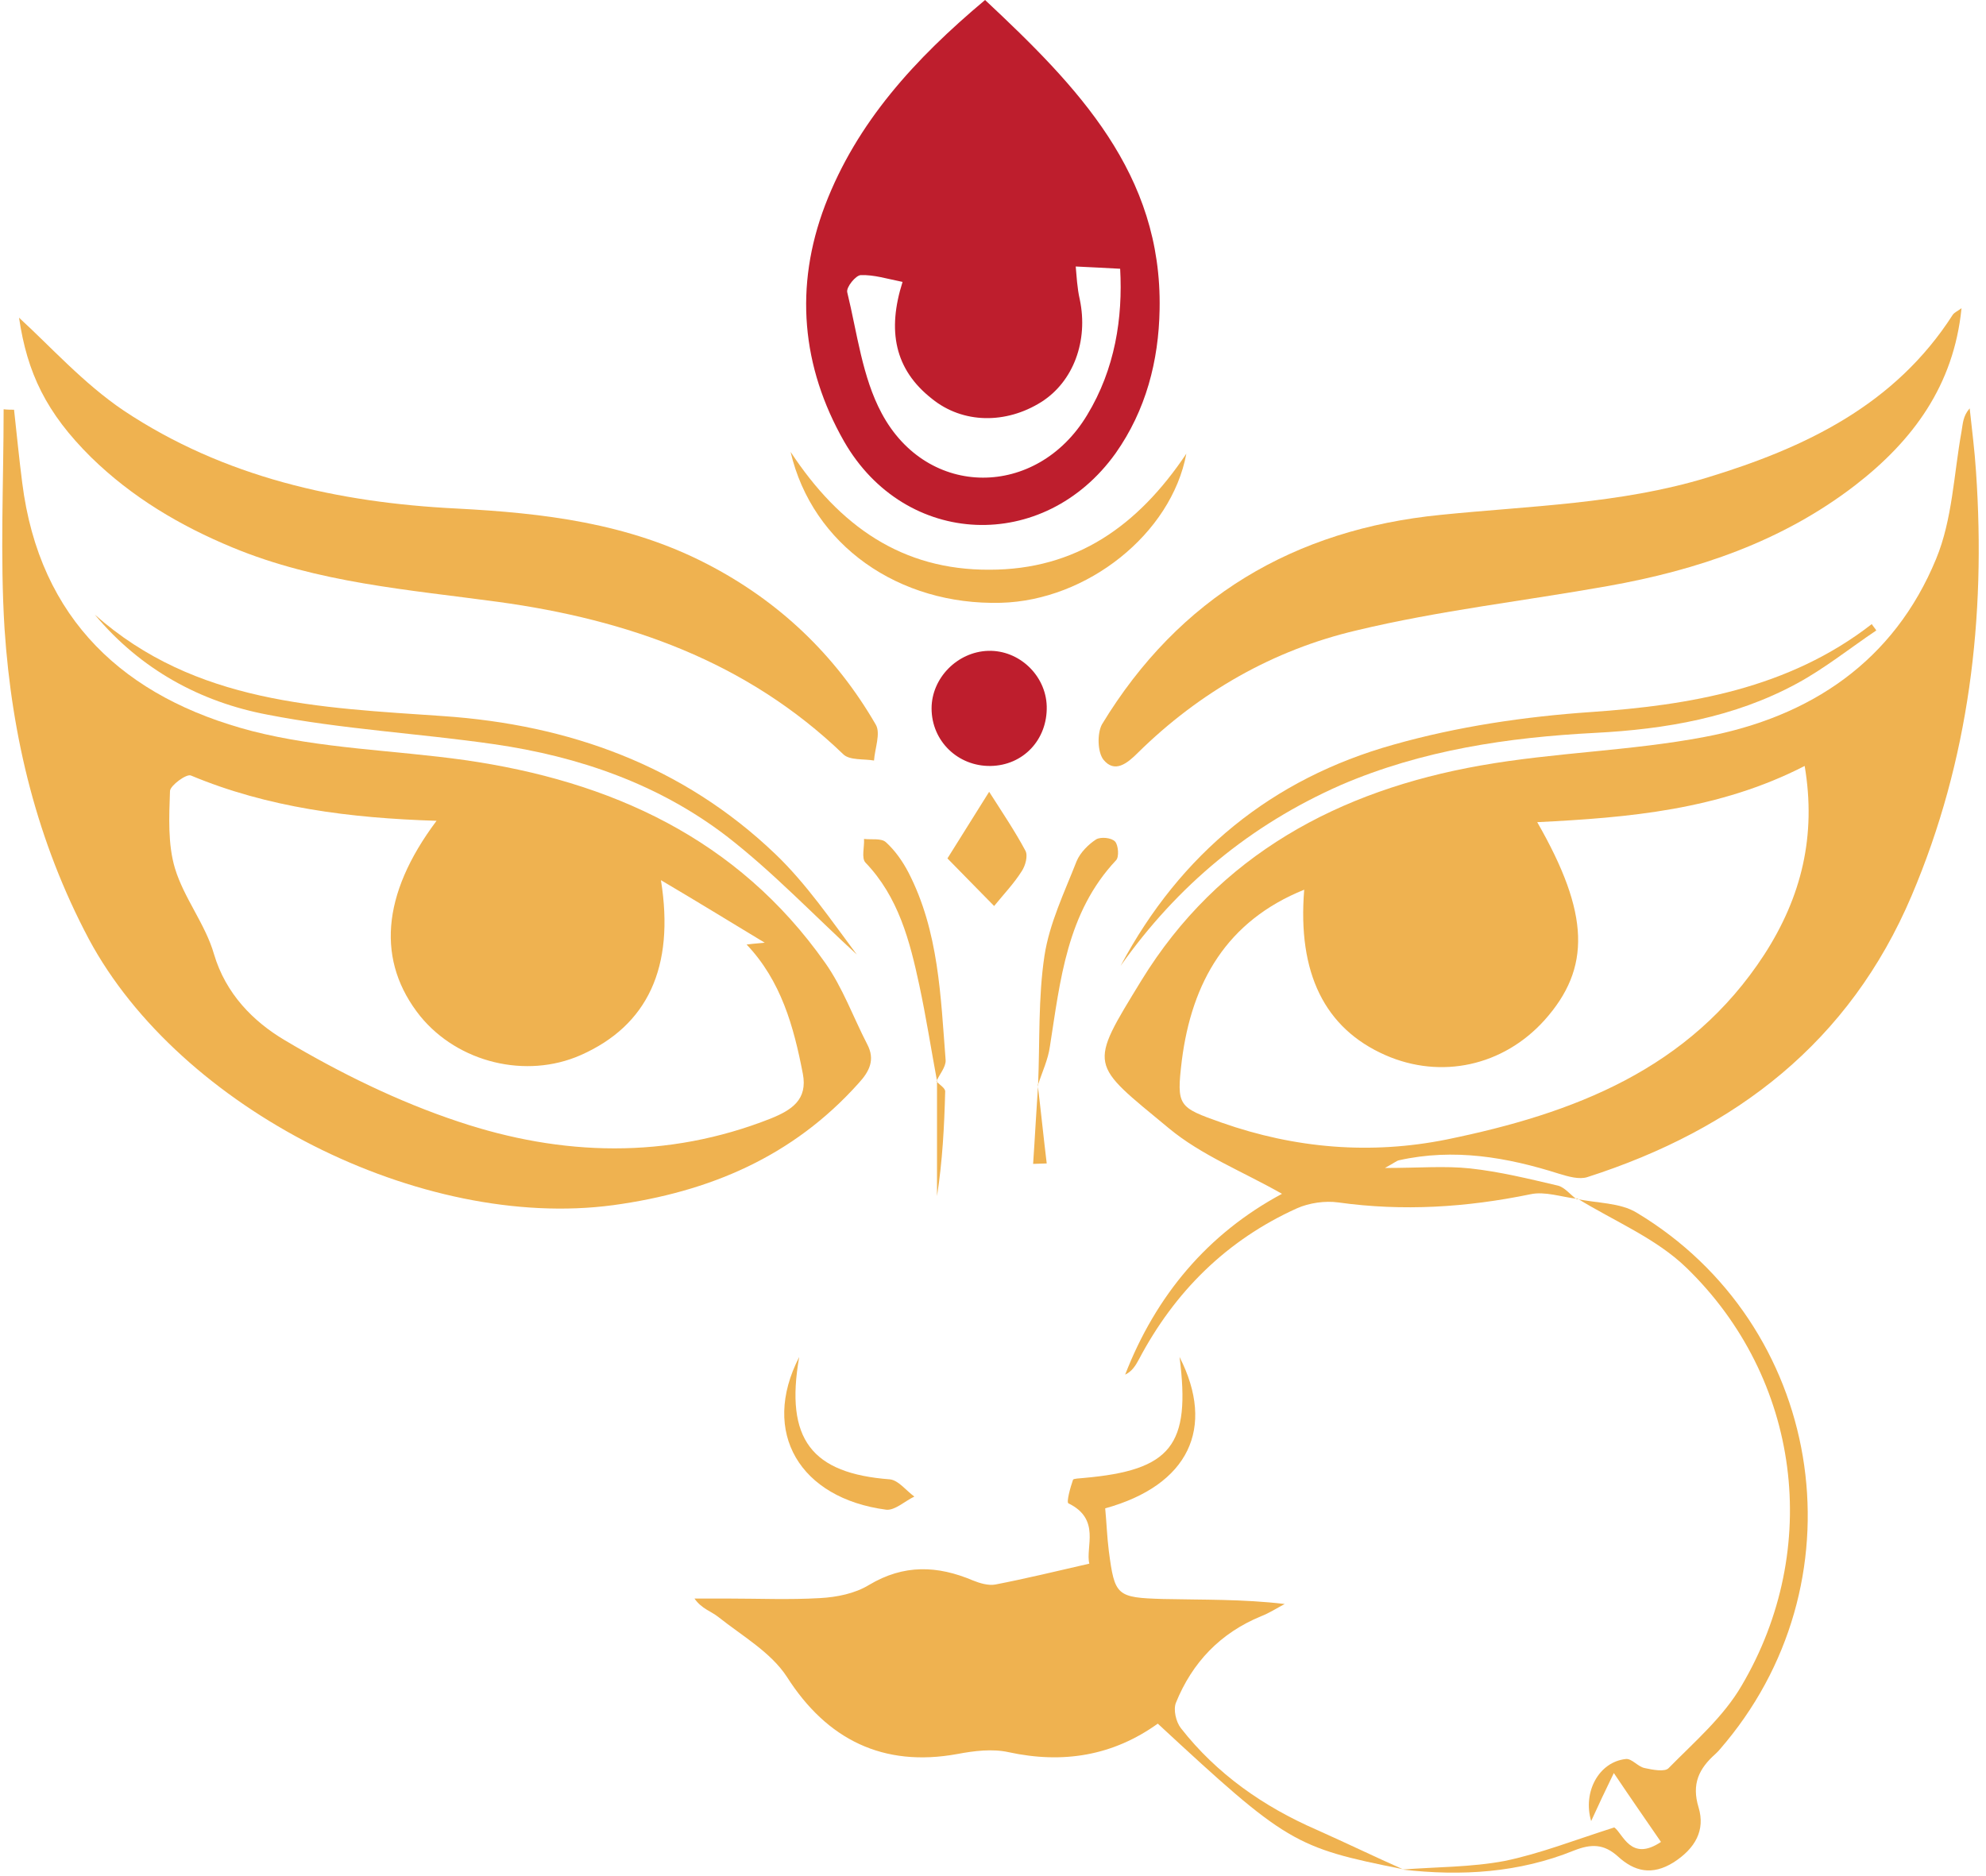
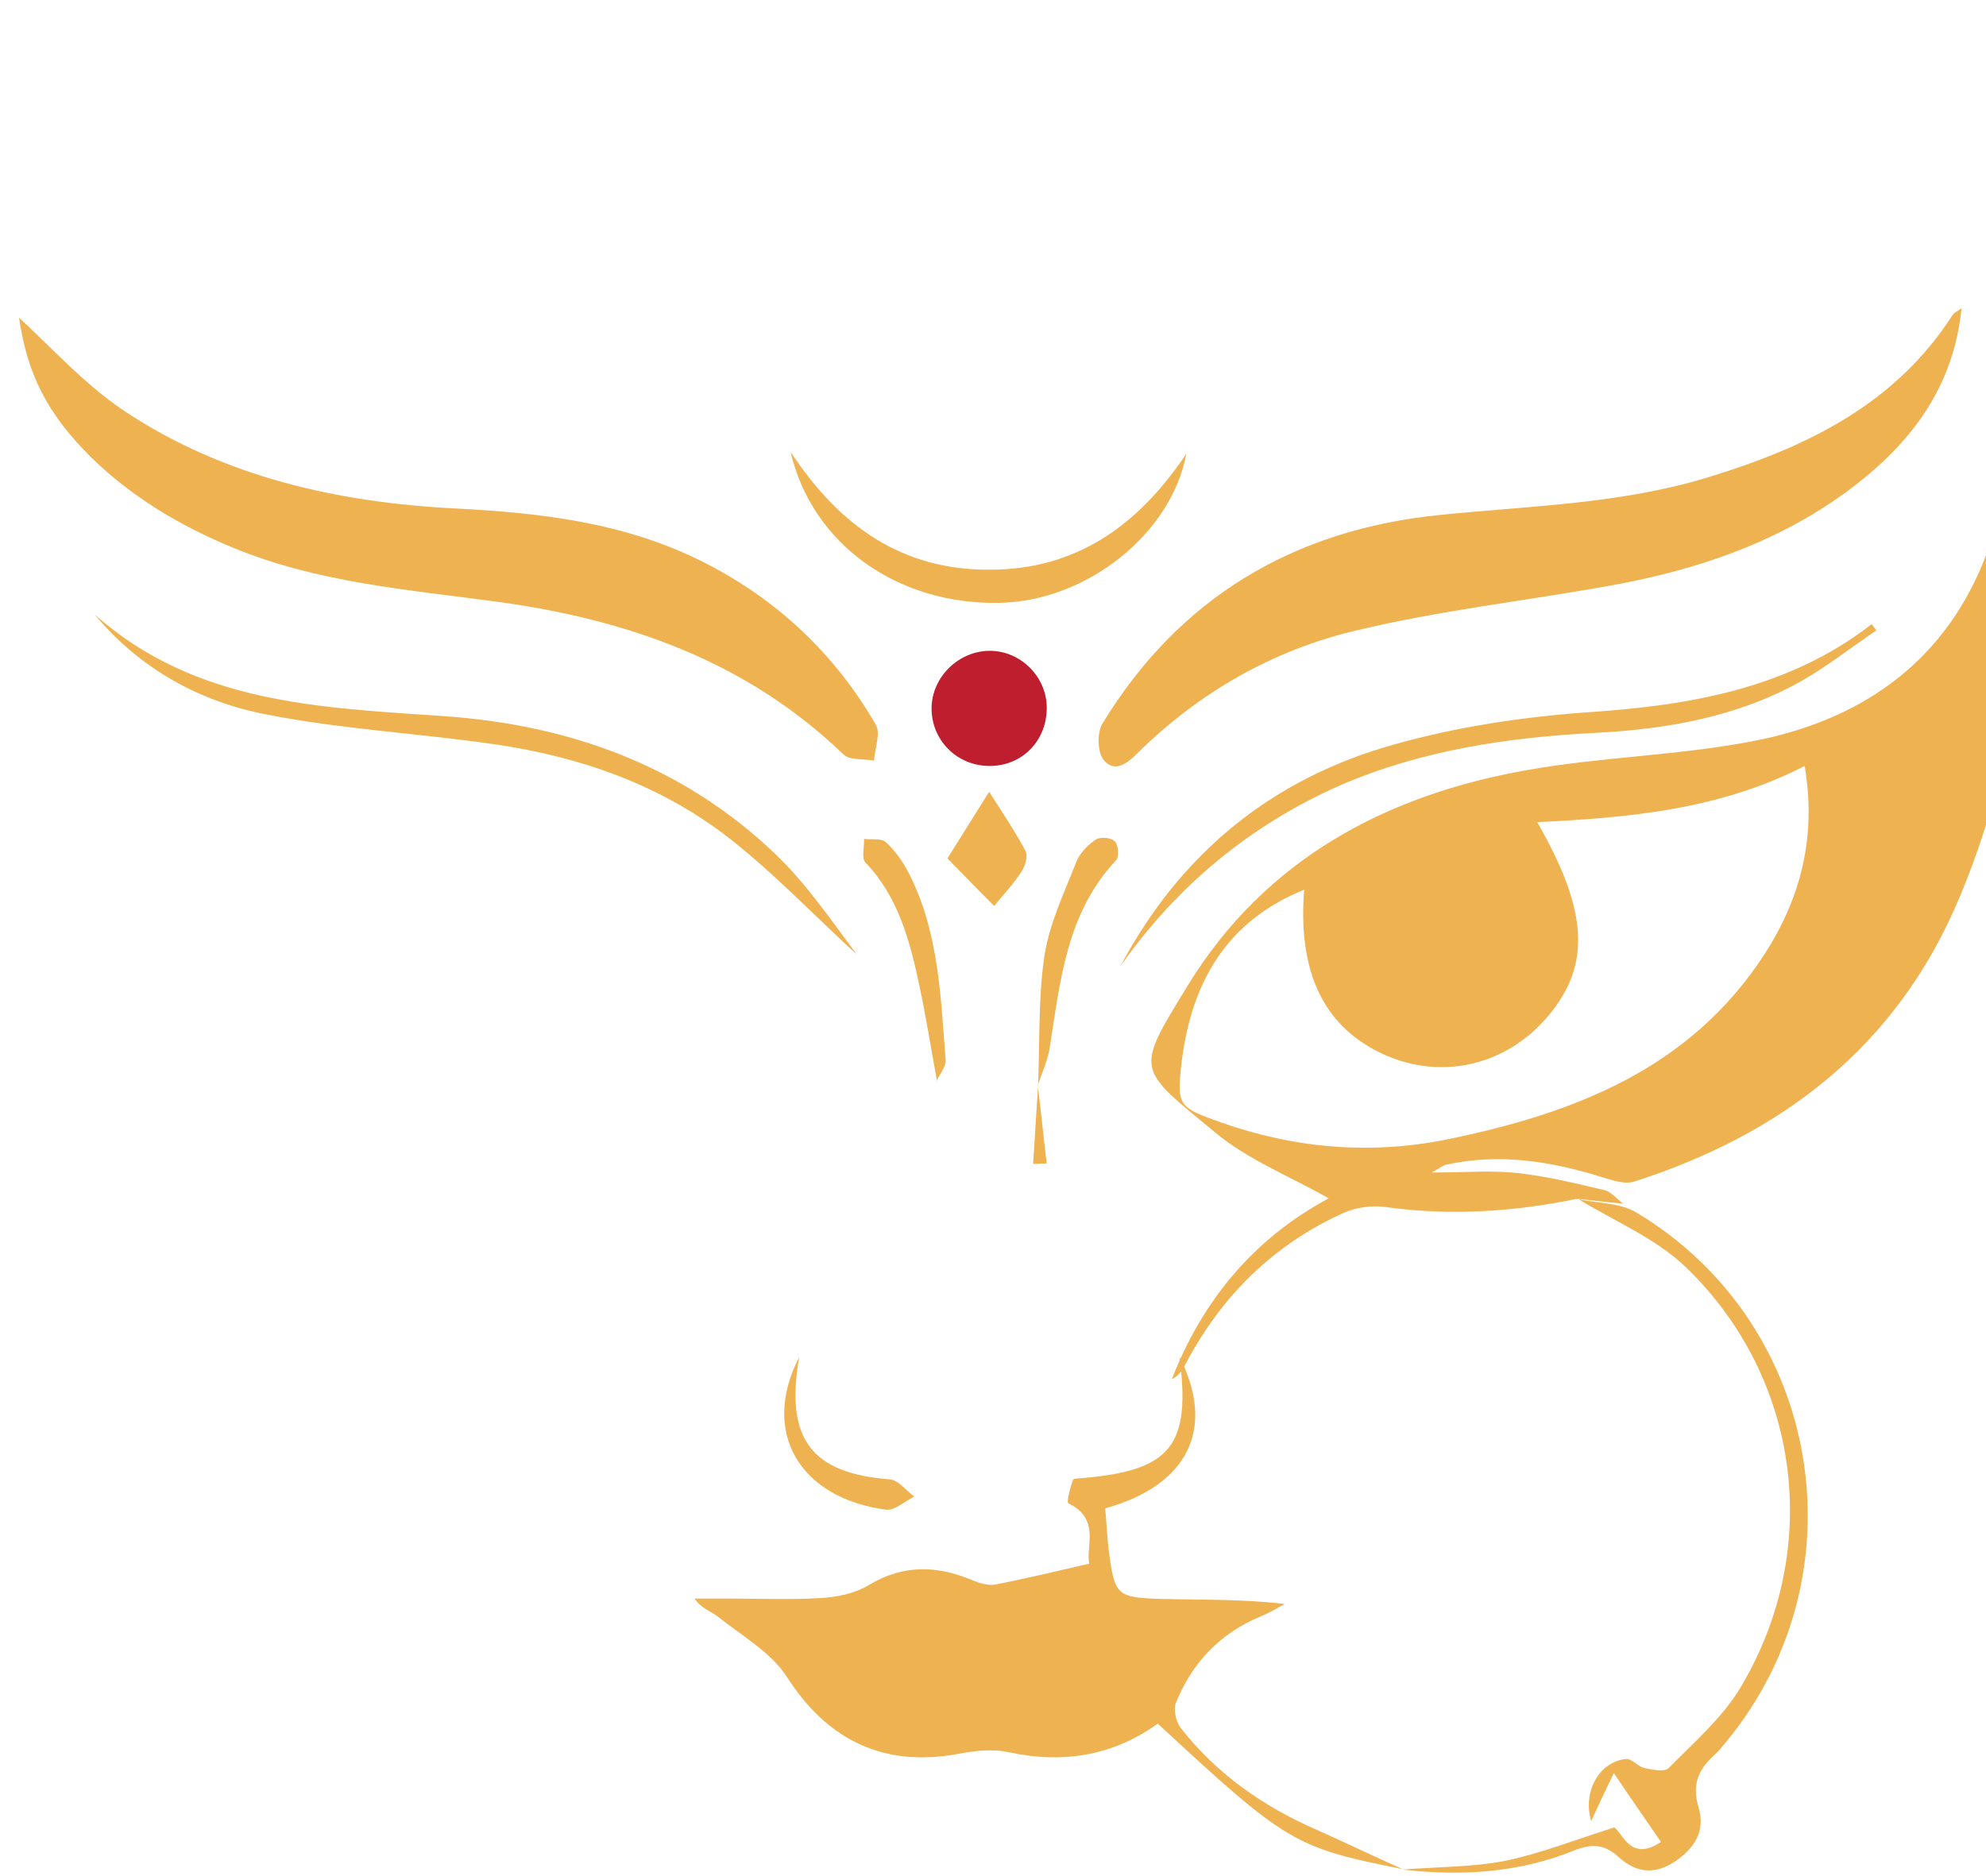
<svg xmlns="http://www.w3.org/2000/svg" fill="#efb250" height="414" preserveAspectRatio="xMidYMid meet" version="1" viewBox="-0.5 0.0 438.1 414.0" width="438.1" zoomAndPan="magnify">
  <g>
    <g id="change1_1">
-       <path d="M347.4,264.5c-3.5-0.4-7.1-1.7-10.3-1c-14.1,2.9-28.1,3.8-42.4,1.8c-2.9-0.4-6.4,0.1-9.1,1.3c-15.5,7-27,18.4-34.9,33.4 c-0.7,1.3-1.5,2.6-3,3.3c6.8-17.5,18.2-31.1,34.6-39.9c-8.6-4.9-17.8-8.5-25-14.5c-17.5-14.5-17.8-13.3-6-32.6 c17-27.7,43.6-41.9,74.8-47.4c16.3-2.9,33.1-3.2,49.4-6.3c23.4-4.4,41.8-16.7,51.1-39.3c3.6-8.7,3.9-18.7,5.6-28.1 c0.3-1.7,0.3-3.4,1.8-5.1c0.5,4.7,1.1,9.3,1.4,14c2.2,32.2-1.5,63.6-14.2,93.5c-13.7,32.3-38.8,51.6-71.5,62.1 c-1.8,0.6-4.2-0.1-6.2-0.7c-11.6-3.7-23.3-5.7-35.4-3c-0.5,0.1-0.9,0.5-3.1,1.7c7.5,0,13.2-0.5,18.8,0.1c6.5,0.7,13,2.3,19.4,3.8 c1.5,0.4,2.7,2,4.1,3C347.3,264.5,347.4,264.5,347.4,264.5z M287.2,196.3c-17.1,6.9-24.8,20.4-27,37.7c-1.2,10.1-0.8,10.3,8.8,13.7 c16.2,5.7,32.9,7.1,49.7,3.7c27.8-5.7,53.5-15.4,70-40.8c8.2-12.7,11.5-26.2,8.9-41.6c-18.9,9.7-38.8,11.4-59,12.4 c11.6,20.2,11.9,32.2,1.6,43.7c-9.1,10.1-22.8,13.1-35.1,7.7C291.7,226.9,285.7,214.7,287.2,196.3z" />
+       <path d="M347.4,264.5c-14.1,2.9-28.1,3.8-42.4,1.8c-2.9-0.4-6.4,0.1-9.1,1.3c-15.5,7-27,18.4-34.9,33.4 c-0.7,1.3-1.5,2.6-3,3.3c6.8-17.5,18.2-31.1,34.6-39.9c-8.6-4.9-17.8-8.5-25-14.5c-17.5-14.5-17.8-13.3-6-32.6 c17-27.7,43.6-41.9,74.8-47.4c16.3-2.9,33.1-3.2,49.4-6.3c23.4-4.4,41.8-16.7,51.1-39.3c3.6-8.7,3.9-18.7,5.6-28.1 c0.3-1.7,0.3-3.4,1.8-5.1c0.5,4.7,1.1,9.3,1.4,14c2.2,32.2-1.5,63.6-14.2,93.5c-13.7,32.3-38.8,51.6-71.5,62.1 c-1.8,0.6-4.2-0.1-6.2-0.7c-11.6-3.7-23.3-5.7-35.4-3c-0.5,0.1-0.9,0.5-3.1,1.7c7.5,0,13.2-0.5,18.8,0.1c6.5,0.7,13,2.3,19.4,3.8 c1.5,0.4,2.7,2,4.1,3C347.3,264.5,347.4,264.5,347.4,264.5z M287.2,196.3c-17.1,6.9-24.8,20.4-27,37.7c-1.2,10.1-0.8,10.3,8.8,13.7 c16.2,5.7,32.9,7.1,49.7,3.7c27.8-5.7,53.5-15.4,70-40.8c8.2-12.7,11.5-26.2,8.9-41.6c-18.9,9.7-38.8,11.4-59,12.4 c11.6,20.2,11.9,32.2,1.6,43.7c-9.1,10.1-22.8,13.1-35.1,7.7C291.7,226.9,285.7,214.7,287.2,196.3z" />
    </g>
    <g id="change1_2">
-       <path d="M2.6,90.4c0.6,5.4,1.1,10.7,1.8,16.1c3.8,30.3,22.7,47.5,50.7,54.8c15.2,3.9,31.3,4.2,46.9,6.4 c32.2,4.6,60.2,17.3,79.5,44.7c3.9,5.5,6.2,12,9.3,18c1.8,3.4,0.5,6-1.9,8.6c-14.5,16.2-32.9,24-54.1,26.9 c-42.4,5.7-95.6-21.2-115.7-58.7C7.7,185.7,2.1,162.7,0.5,138.7c-1-16.1-0.2-32.3-0.2-48.4C1.1,90.4,1.9,90.4,2.6,90.4z M95.8,181.1c-19.2-0.6-37.2-2.9-54.2-10c-1-0.4-4.5,2.2-4.6,3.4c-0.2,5.7-0.5,11.8,1.1,17.1c2,6.6,6.7,12.3,8.6,18.9 c2.6,8.8,8.7,14.9,15.6,19c12.1,7.2,25.1,13.6,38.4,18c22.7,7.6,46,8.3,68.8-0.7c4.7-1.9,8.2-4.2,7.1-9.9 c-2-10.4-4.8-20.5-12.4-28.5c0.8-0.1,1.6-0.2,4-0.4c-8.1-4.9-15.1-9.2-22.9-13.8c3.1,19.3-3,32.1-17.7,38.6 c-12,5.3-27,1.7-35.4-8.6C82.6,212.2,83.5,197.5,95.8,181.1z" />
-     </g>
+       </g>
    <g id="change2_1">
-       <path d="M216.8,0c20.4,19.1,39.1,38.3,38.5,68.3c-0.2,11.3-3,22.2-9.7,31.7c-15.8,22.1-46.4,20.9-59.9-2.6 c-9.4-16.5-11-34.2-4.2-52.1C188.5,27,201.3,13,216.8,0z M198.6,62.2c-3.5-0.7-6.3-1.6-9.2-1.5c-1.1,0-3.3,2.7-3,3.8 c2.2,9,3.3,18.7,7.6,26.7c10.1,18.9,34.2,18.8,45.3,0.4c6.2-10.2,7.9-21.5,7.3-32.3c-3.2-0.2-6.1-0.3-9.8-0.5 c0.2,2.1,0.3,4.7,0.9,7.3c1.9,9.1-1.4,18.1-8.5,22.6c-7.8,4.9-17.3,4.8-24.1-0.7C196.8,81.5,195.2,72.9,198.6,62.2z" fill="#be1e2d" />
-     </g>
+       </g>
    <g id="change1_3">
      <path d="M308.9,412.4c-23.9-4.8-25.5-5.7-54-32.1c-9.9,7.1-20.9,8.9-32.9,6.3c-3.6-0.8-7.6-0.3-11.3,0.4c-16.4,3-28.8-3.2-37.6-17 c-3.5-5.4-9.8-9-15.1-13.2c-1.6-1.3-3.7-1.8-5.3-4.1c2.4,0,4.9,0,7.3,0c6.8,0,13.6,0.3,20.4-0.1c3.7-0.2,7.7-1,10.8-2.9 c7.7-4.6,15.1-4.3,22.9-1c1.5,0.6,3.4,1.2,5,0.9c6.7-1.3,13.3-2.9,20.7-4.6c-0.9-3.6,2.6-9.8-4.6-13.3c-0.5-0.2,0.4-3.5,1-5.2 c0.1-0.3,1.5-0.3,2.3-0.4c19.4-1.7,23.7-7.2,21.2-26.7c8,15.7,2,28.3-16.4,33.4c0.3,3.1,0.4,6.2,0.8,9.4c1.3,9.9,1.7,10.3,12,10.6 c8.8,0.2,17.5,0,26.8,1.1c-1.7,0.9-3.4,2-5.2,2.7c-9,3.7-15.2,10.2-18.8,19.1c-0.6,1.5,0,4.2,1.1,5.6c7.9,10.1,18.2,17.3,29.9,22.4 C296.4,406.6,302.6,409.6,308.9,412.4L308.9,412.4z" />
    </g>
    <g id="change1_4">
      <path d="M432.2,68c-1.7,17.1-10.8,29.3-23.5,39.1c-16.1,12.4-34.8,18.7-54.5,22.2c-18.5,3.3-37.2,5.4-55.5,9.8 c-18.3,4.3-34.6,13.6-48.2,27c-2.3,2.3-5.1,4.6-7.6,1.5c-1.3-1.7-1.4-5.8-0.3-7.8c17-28,42.4-43,74.7-46.2 c19.7-2,39.6-2.4,58.7-8.2c21.7-6.6,41.5-16,54.3-36C430.7,68.9,431.4,68.6,432.2,68z" />
    </g>
    <g id="change1_5">
      <path d="M3.7,70.1c6.8,6.2,14.2,14.5,23.1,20.5c22.1,14.7,47.3,20.3,73.4,21.6c19.2,1,37.8,3.2,55.2,12.2 c15.9,8.2,28.4,20.1,37.3,35.5c1.1,1.9-0.2,5.2-0.4,7.9c-2.3-0.4-5.4,0-6.8-1.4c-21.3-20.5-47.6-29.7-76.1-33.6 c-19.8-2.7-39.8-4.2-58.6-12c-11.6-4.8-22.2-11.1-31.2-19.9C9.7,91.1,5.5,82.3,3.7,70.1z" />
    </g>
    <g id="change1_6">
      <path d="M308.8,412.5c7.5-0.6,15.2-0.5,22.6-1.9c7.8-1.6,15.4-4.6,24.2-7.4c1.9,1.3,3.6,7.7,10.3,3.2c-3.3-4.8-6.5-9.4-10.4-15.2 c-1.9,3.9-3.5,7.3-5,10.6c-1.9-6.4,1.7-13.1,7.7-13.7c1.3-0.1,2.6,1.7,4.1,2c1.8,0.4,4.5,0.9,5.3,0c5.7-5.8,12.1-11.3,16.1-18.2 c17.8-30.2,13-67.8-12.2-92.2c-6.7-6.5-16-10.3-24.1-15.3c0,0-0.1,0.1-0.2,0.1c4.5,1,9.7,0.8,13.4,3.1 c40.9,24.6,50.1,79.8,19.7,116.7c-0.8,0.9-1.5,1.9-2.4,2.7c-3.6,3.2-5.3,6.6-3.7,11.8c1.5,5-0.7,9-5.5,12.1c-4.8,3-8.7,2-12.3-1.3 c-3.1-2.8-5.9-2.8-9.7-1.3c-12.1,4.9-24.8,5.7-37.8,4.2C308.9,412.4,308.8,412.5,308.8,412.5z" />
    </g>
    <g id="change1_7">
      <path d="M246.7,213.1c13.2-24.8,33.4-41.3,60.2-48.8c14.1-4,29-6.2,43.6-7.2c21.6-1.5,43.5-5.1,61.9-19.4c0.3,0.5,0.7,0.9,1,1.4 c-5.8,3.9-11.4,8.4-17.5,11.7c-13.8,7.5-29,10.1-44.5,10.9c-19.3,1-38.2,3.8-56.1,11.5C275.3,182,259.2,195.4,246.7,213.1z" />
    </g>
    <g id="change1_8">
      <path d="M20.4,135.6C42.6,155.3,70,156.1,97.3,158c27.7,1.9,52.8,10.9,73.2,30.4c6.9,6.6,12.4,14.7,18,22.2 c-9.5-8.7-18.5-18.2-28.7-26.1c-15-11.5-32.6-17.6-51.3-20.3c-16.6-2.4-33.5-3.3-49.9-6.5C43.7,154.9,30.5,147.7,20.4,135.6z" />
    </g>
    <g id="change1_9">
      <path d="M261.2,100.1c-3.3,17.7-21.9,32.4-40.9,32.9c-22.5,0.6-41.6-12.7-46.4-33.3c10.8,16.4,24.6,26.1,43.9,26 C236.8,125.7,250.5,116.1,261.2,100.1z" />
    </g>
    <g id="change2_2">
      <path d="M218,169c-7.2,0.1-13-5.5-13-12.7c0-6.7,5.7-12.5,12.5-12.7c6.8-0.2,12.7,5.4,12.9,12.2 C230.6,163.2,225.2,168.9,218,169z" fill="#be1e2d" />
    </g>
    <g id="change1_10">
      <path d="M228.5,239.3c0.4-9.5,0-19.1,1.4-28.4c1.1-7.2,4.4-14,7.1-20.9c0.8-1.9,2.6-3.7,4.3-4.8c1-0.6,3.4-0.4,4.2,0.5 c0.7,0.8,0.9,3.4,0.2,4.1c-10.9,11.6-12.3,26.5-14.6,41.1c-0.4,2.9-1.7,5.6-2.6,8.4C228.4,239.2,228.5,239.3,228.5,239.3z" />
    </g>
    <g id="change1_11">
      <path d="M206.2,238.5c-1.3-7-2.4-14.1-3.9-21.1c-2.1-9.8-4.6-19.5-11.9-27.1c-0.9-1-0.2-3.4-0.3-5.2c1.6,0.2,3.8-0.2,4.8,0.7 c2,1.8,3.7,4.2,5,6.7c6.7,13,7.1,27.3,8.2,41.4c0.1,1.5-1.4,3.2-2.1,4.8L206.2,238.5z" />
    </g>
    <g id="change1_12">
      <path d="M208.5,189.4c2.9-4.6,5.8-9.3,9.2-14.7c3,4.7,5.7,8.7,8,13c0.6,1.1,0,3.3-0.8,4.5c-1.7,2.7-3.9,5-6.1,7.7 C214.8,195.8,211.8,192.8,208.5,189.4z" />
    </g>
    <g id="change1_13">
      <path d="M175.8,299.4c-3.2,18.2,2.8,25.7,20,27c1.9,0.2,3.6,2.5,5.4,3.8c-2.1,1-4.3,3.1-6.2,2.9C176,330.6,167.2,316.1,175.8,299.4 z" />
    </g>
    <g id="change1_14">
-       <path d="M206.1,238.6c0.7,0.8,2,1.5,1.9,2.3c-0.2,7.7-0.6,15.3-1.8,23c0-8.4,0-16.9,0-25.3C206.2,238.5,206.1,238.6,206.1,238.6z" />
-     </g>
+       </g>
    <g id="change1_15">
      <path d="M228.4,239.2c0.7,5.8,1.3,11.7,2,17.5c-1,0-2,0.1-3,0.1c0.4-5.8,0.7-11.7,1.1-17.5C228.5,239.3,228.4,239.2,228.4,239.2z" />
    </g>
  </g>
</svg>